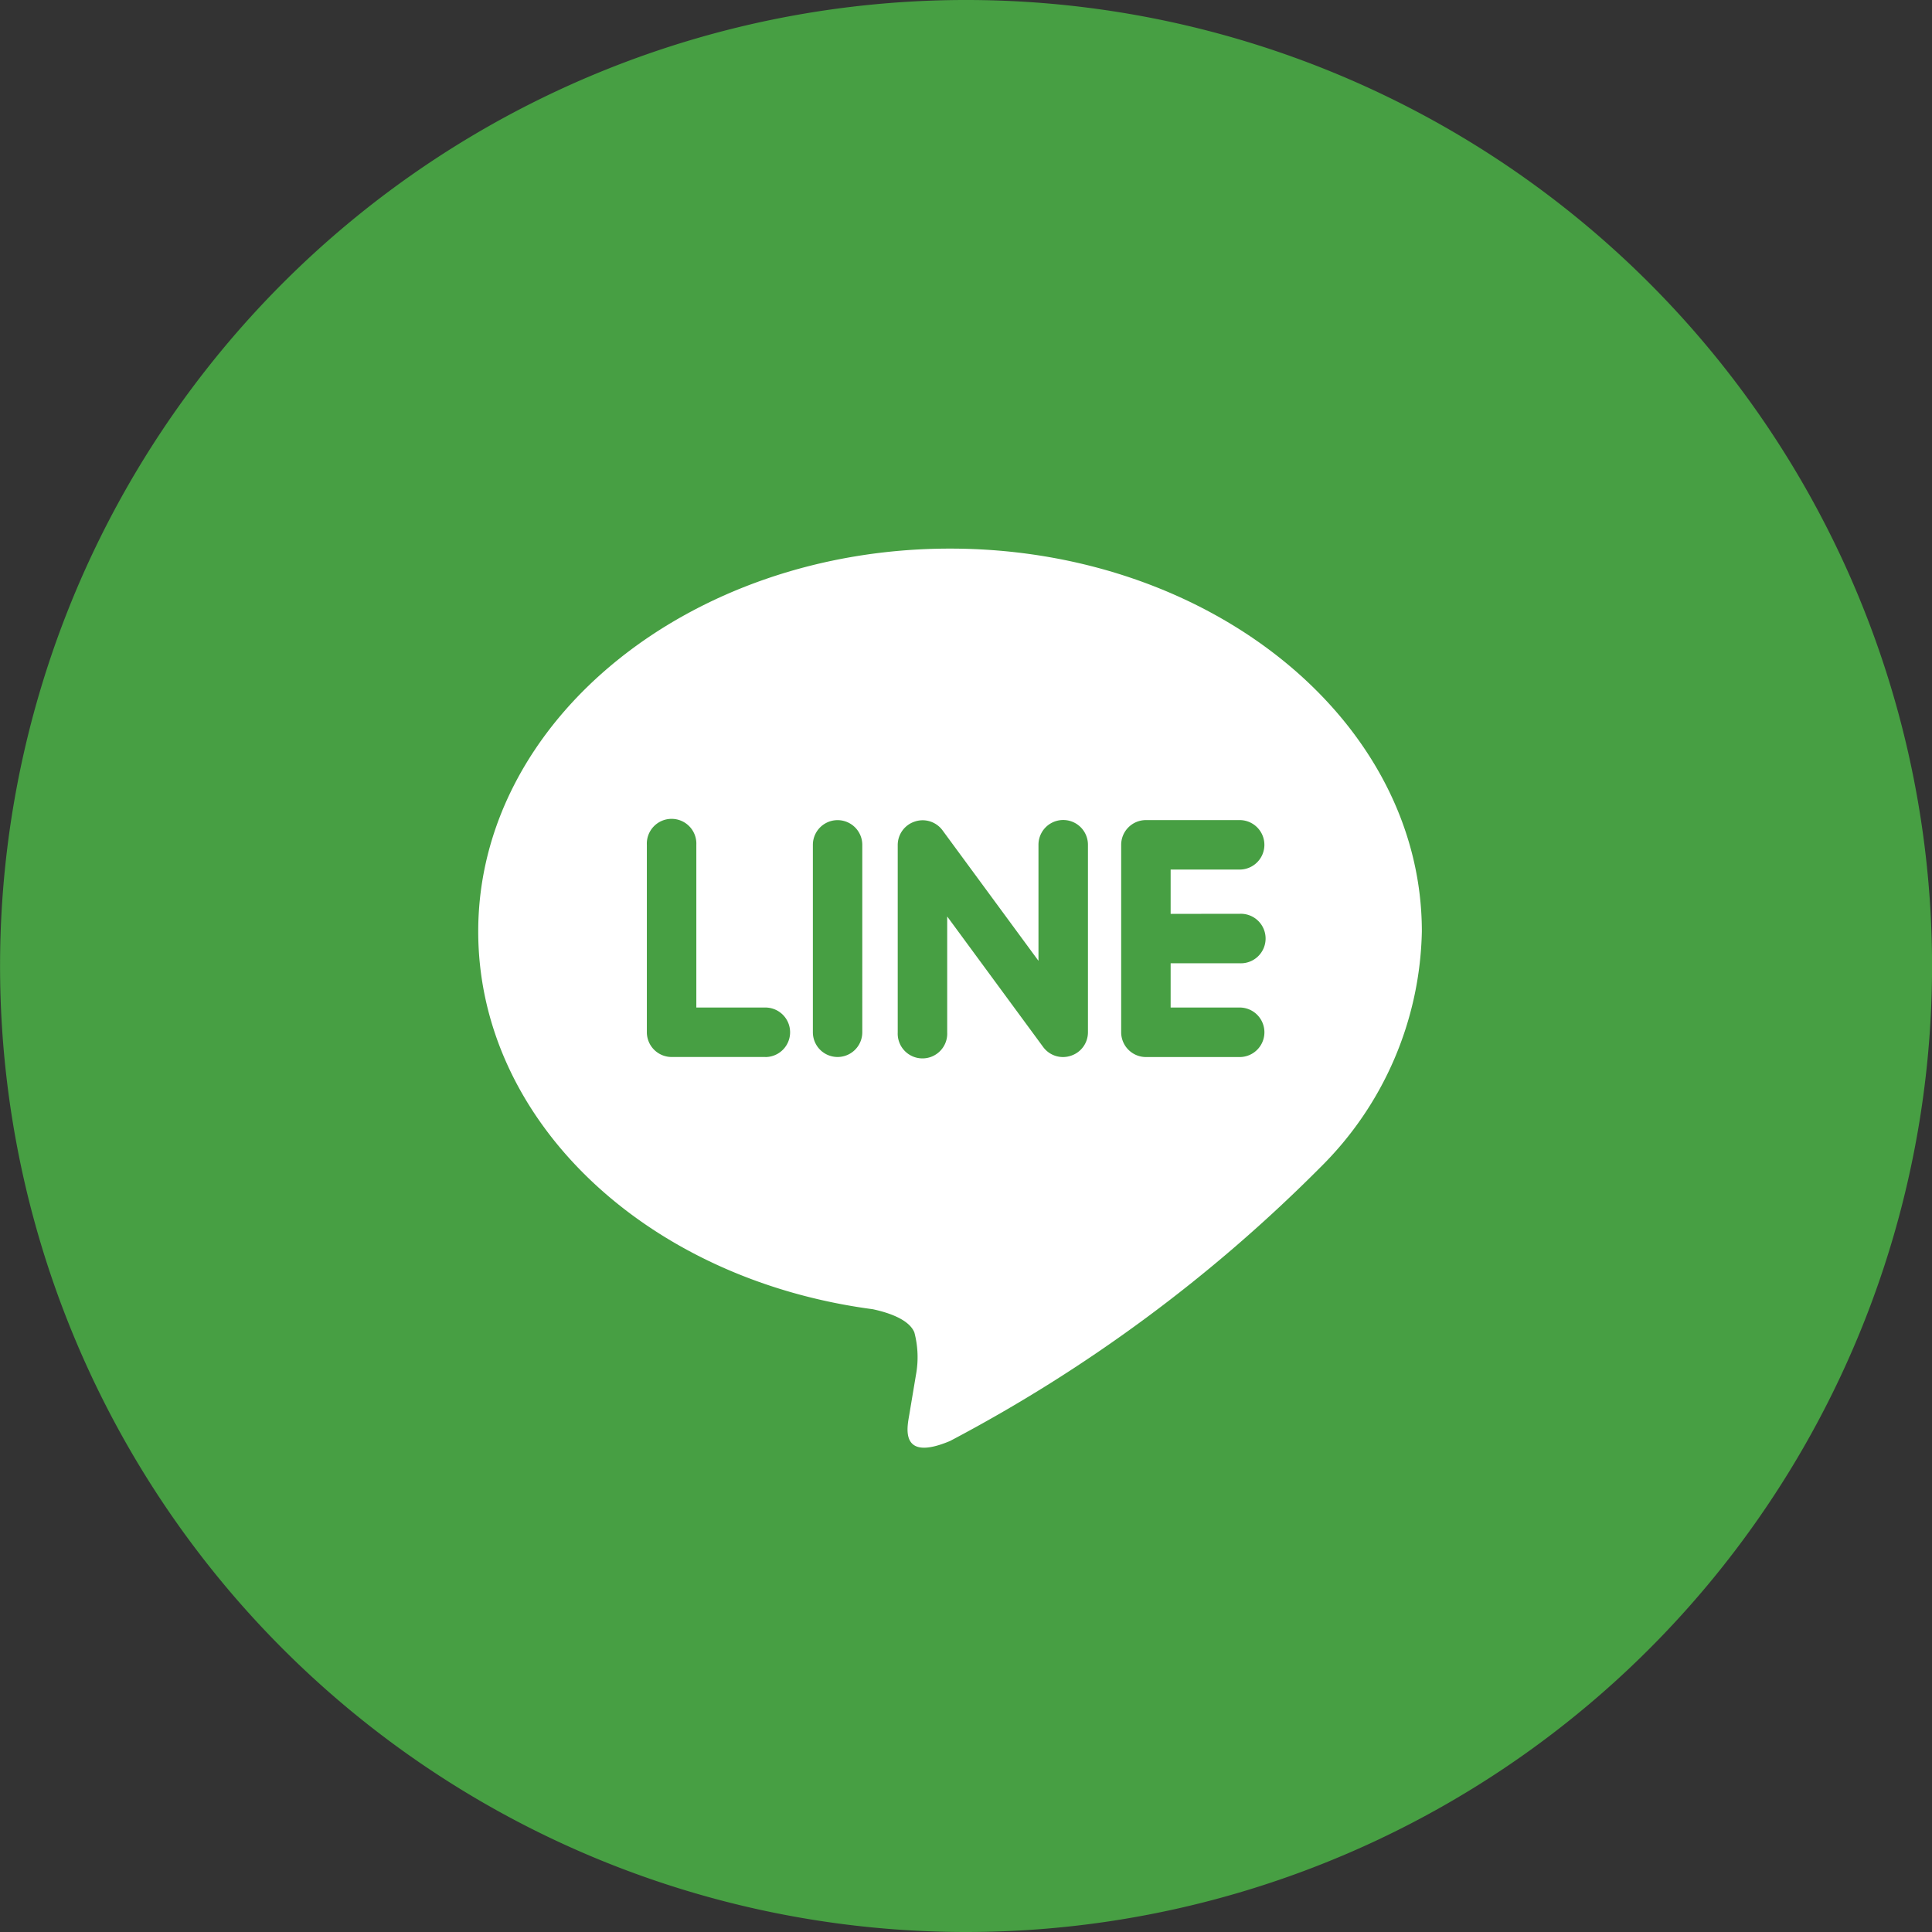
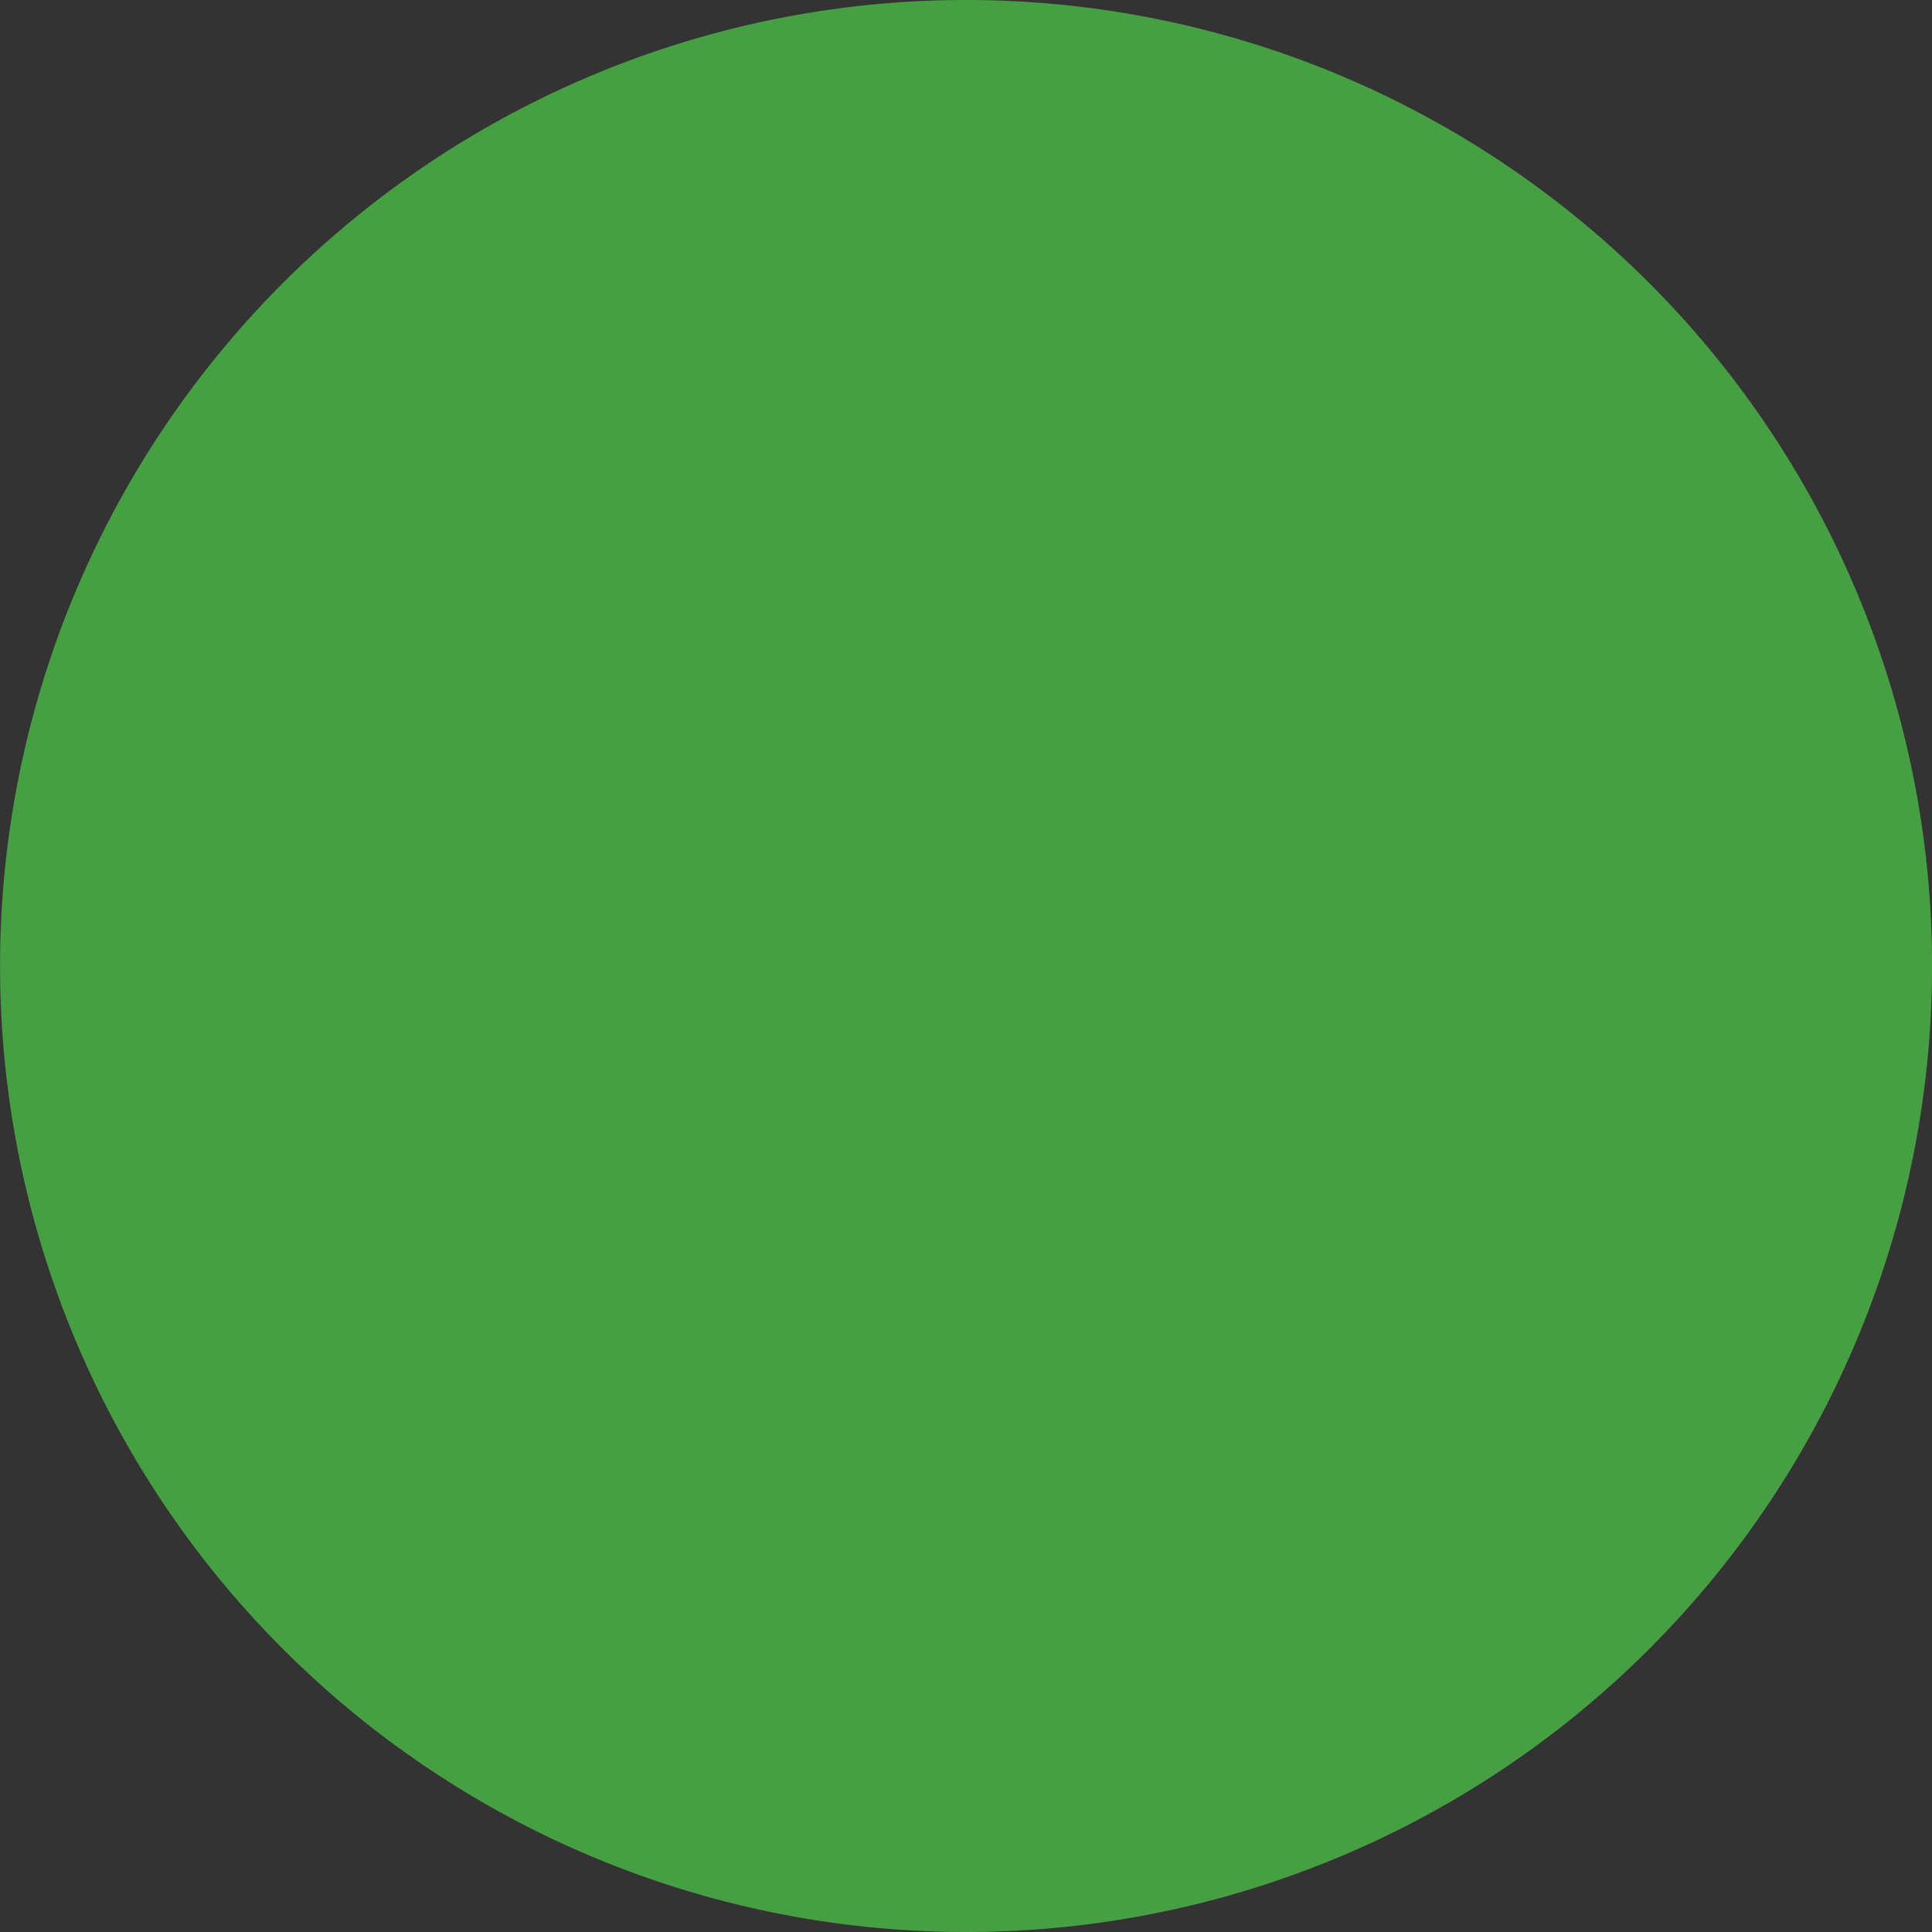
<svg xmlns="http://www.w3.org/2000/svg" width="34.016" height="34.016" viewBox="0 0 34.016 34.016">
  <rect x="0" y="0" width="34.016" height="34.016" fill="#333333" stroke="none" />
  <g id="line-share" transform="translate(-1607.161 -2085.494)">
    <path id="line-share-2" data-name="line-share" d="M98.316,34.016A17.008,17.008,0,1,0,81.308,17.008,17.008,17.008,0,0,0,98.316,34.016" transform="translate(1525.854 2085.494)" fill="#479f43" />
-     <path id="パス_28816" data-name="パス 28816" d="M106.341,16.4c0-3.717-3.727-6.741-8.307-6.741s-8.307,3.024-8.307,6.741c0,3.332,2.955,6.123,6.947,6.651.271.058.639.178.732.409a1.706,1.706,0,0,1,.027.752l-.119.711c-.036.21-.167.821.72.448a26.828,26.828,0,0,0,6.526-4.824h0a6,6,0,0,0,1.781-4.148M94.782,18.61h-1.65a.436.436,0,0,1-.436-.436v-3.3a.436.436,0,1,1,.871,0v2.865h1.215a.436.436,0,1,1,0,.872m1.707-.436a.435.435,0,1,1-.87,0v-3.3a.435.435,0,1,1,.87,0Zm3.973,0a.434.434,0,0,1-.3.413.433.433,0,0,1-.487-.152l-1.691-2.3v2.042a.436.436,0,1,1-.871,0v-3.3a.434.434,0,0,1,.3-.413.44.44,0,0,1,.139-.023.436.436,0,0,1,.348.175l1.691,2.3V14.873a.435.435,0,1,1,.871,0Zm2.671-2.086a.436.436,0,1,1,0,.871h-1.215v.779h1.215a.436.436,0,0,1,0,.872h-1.651a.437.437,0,0,1-.435-.436v-3.3h0a.436.436,0,0,1,.435-.436h1.651a.435.435,0,1,1,0,.871h-1.215v.78Z" transform="translate(1525.854 2085.494)" fill="#fff" />
  </g>
</svg>